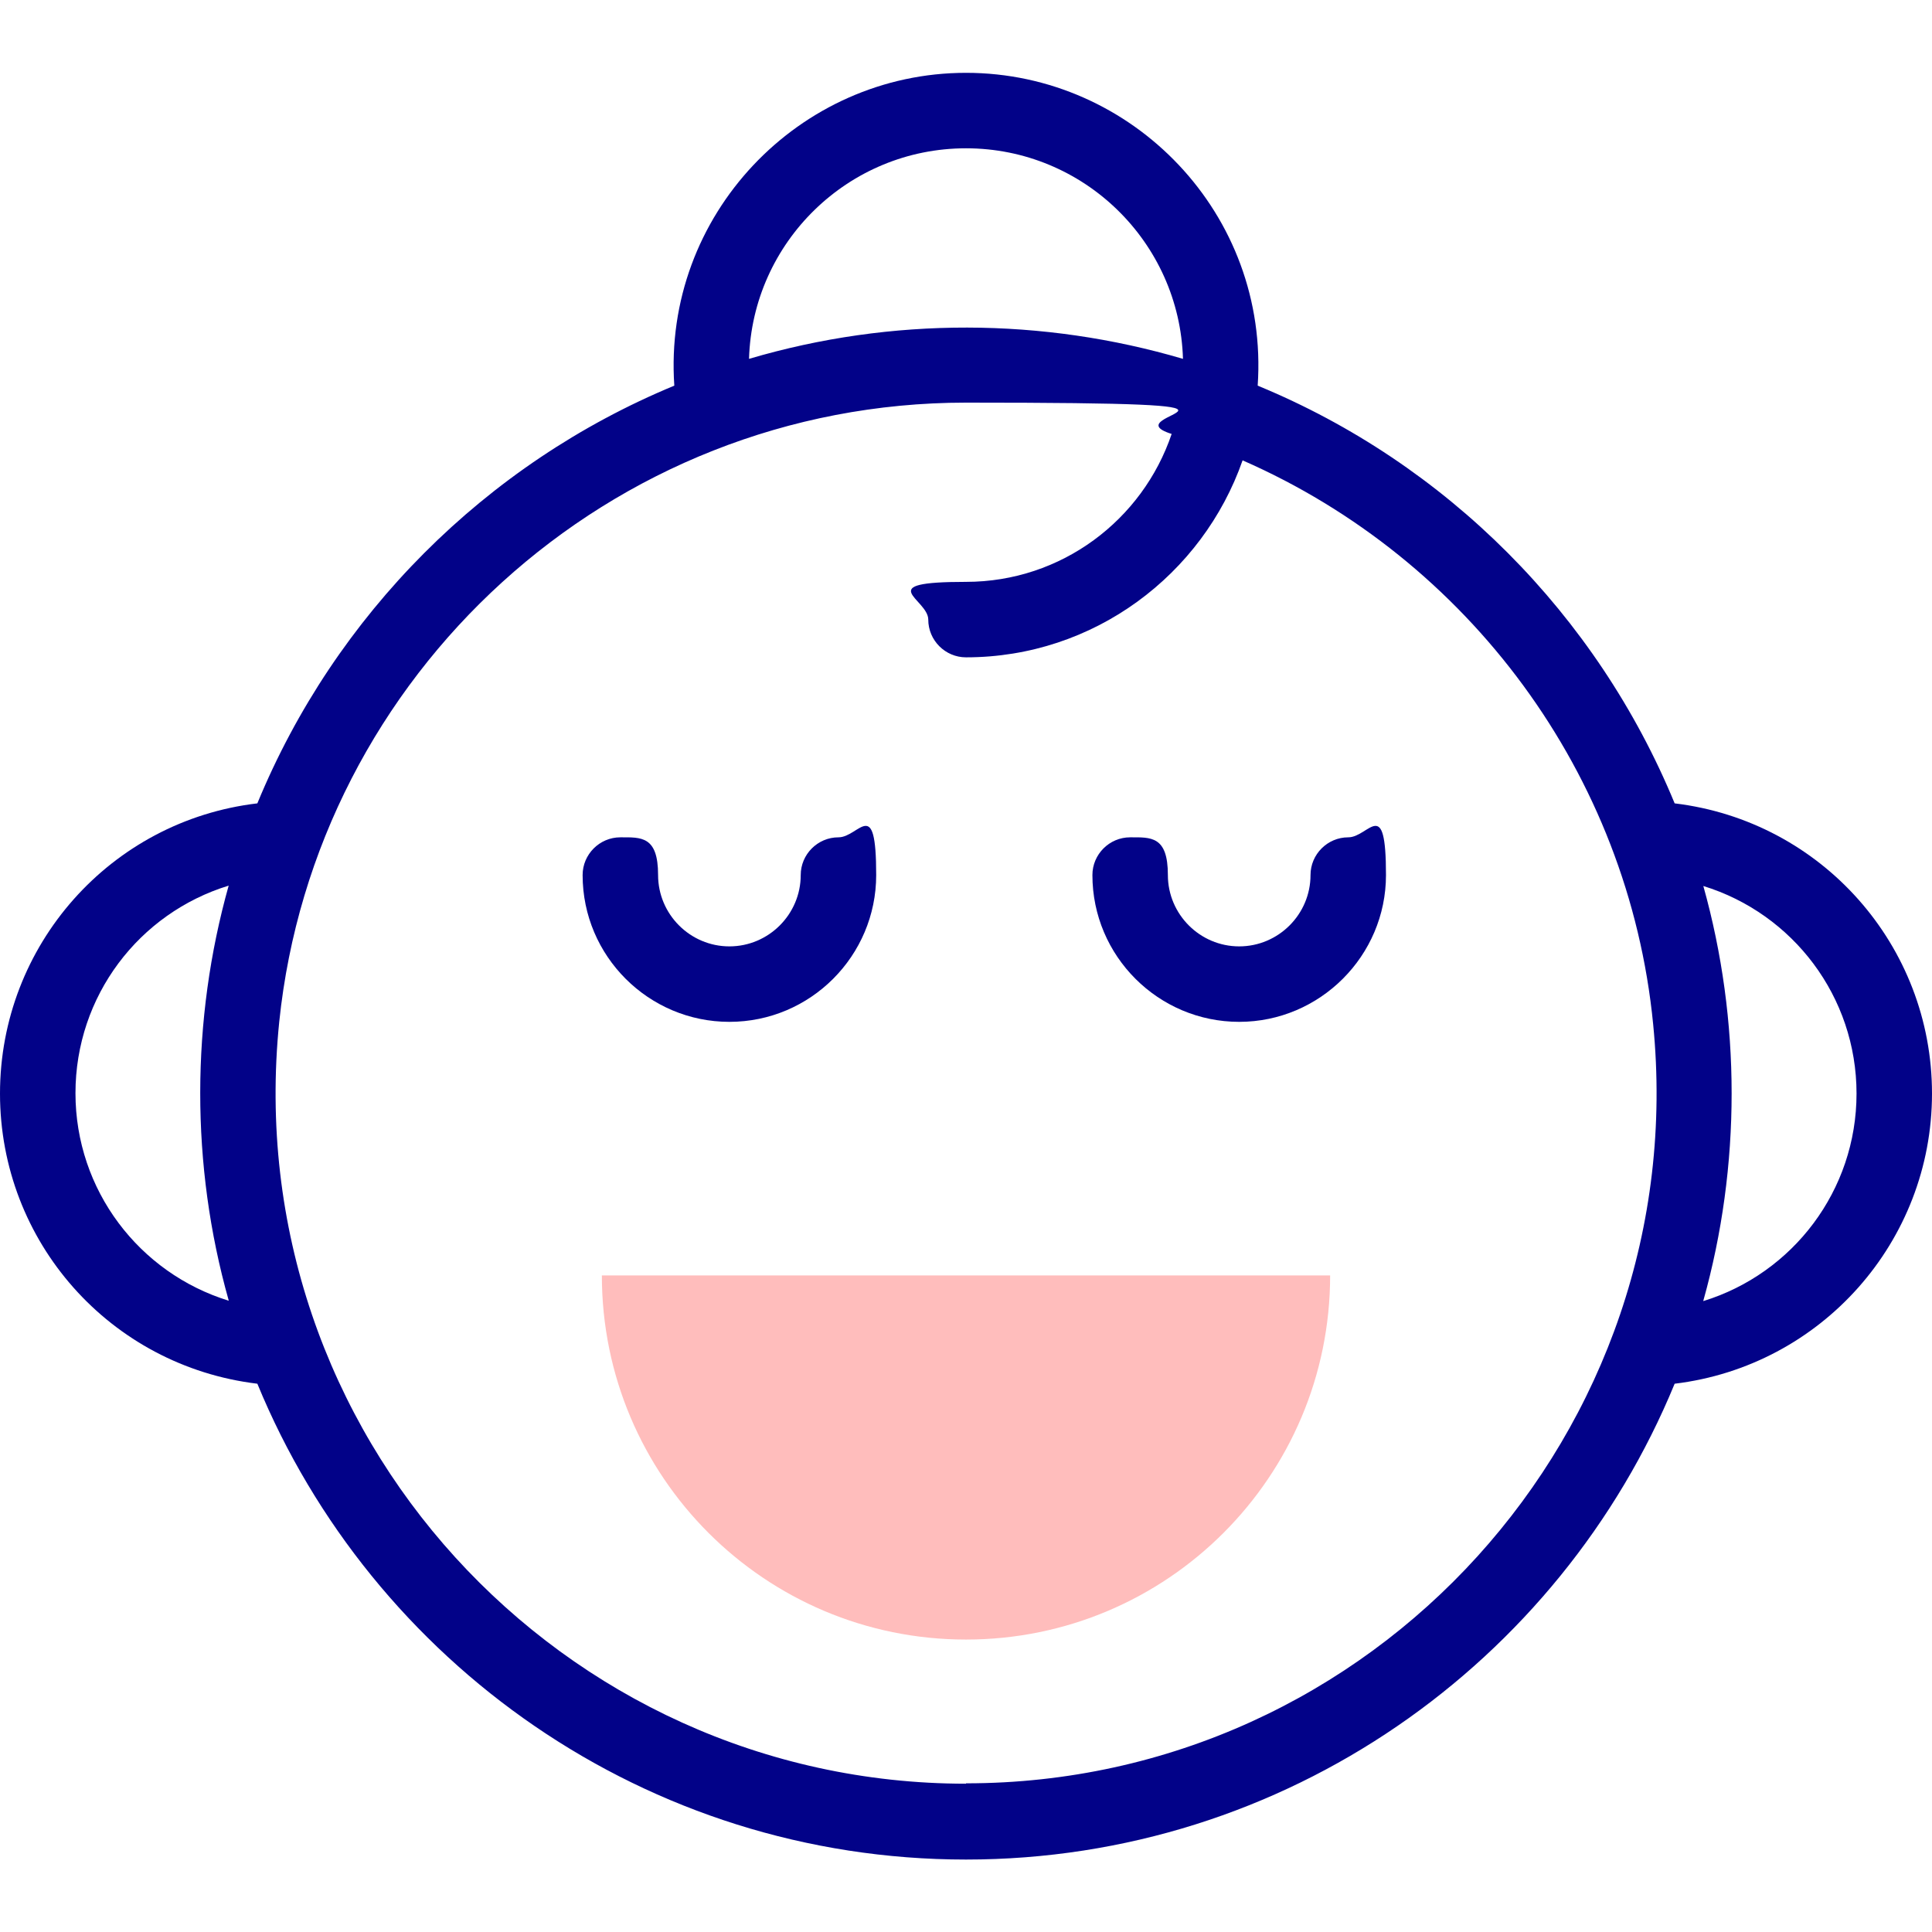
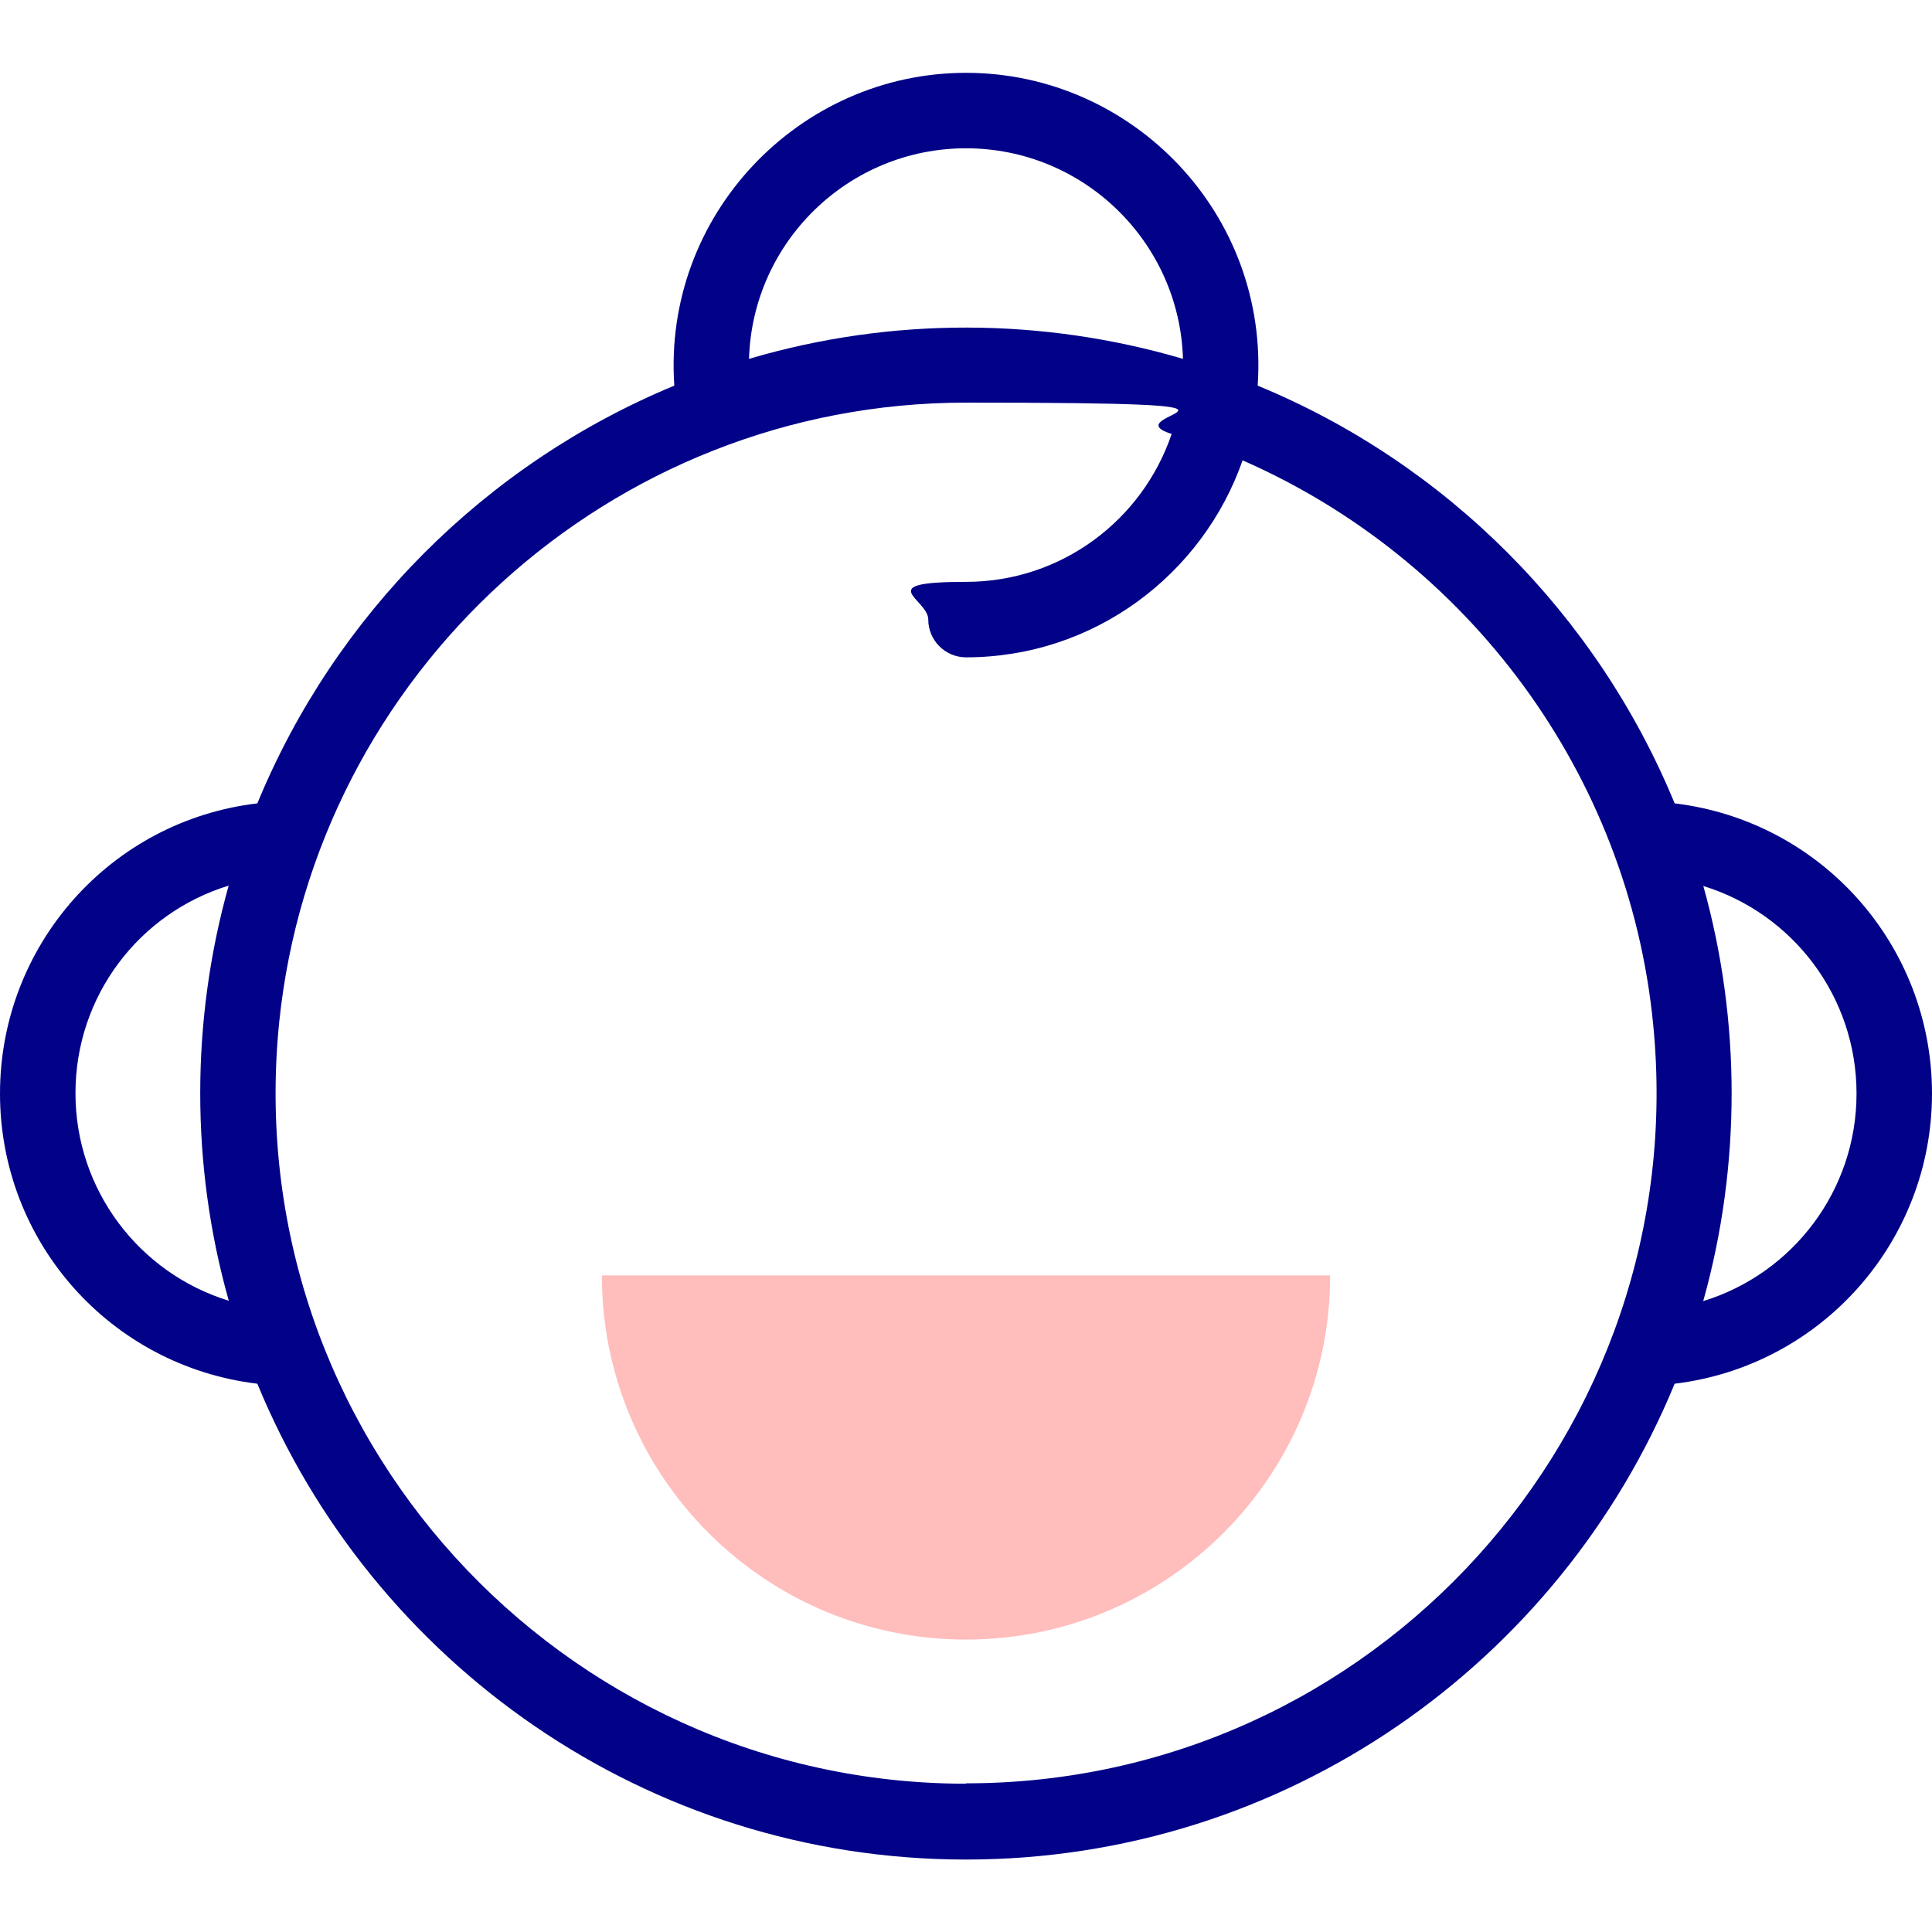
<svg xmlns="http://www.w3.org/2000/svg" id="Capa_1" version="1.1" viewBox="0 0 512 512">
  <defs>
    <style>
      .st0 {
        fill: #ffbdbc;
      }

      .st1 {
        fill: #020288;
      }
    </style>
  </defs>
  <path class="st0" d="M159.5,338c0,53.3,43.2,96.5,96.5,96.5s96.5-43.2,96.5-96.5h-193Z" />
  <g>
-     <path class="st1" d="M193.3,270.8c21.5,0,38.9-17.5,38.9-38.9s-4.5-10-10-10-10,4.5-10,10c0,10.4-8.5,18.9-18.9,18.9s-18.9-8.5-18.9-18.9-4.5-10-10-10-10,4.5-10,10c0,21.5,17.5,38.9,38.9,38.9h0Z" />
-     <path class="st1" d="M357.3,221.9c-5.5,0-10,4.5-10,10,0,10.4-8.5,18.9-18.9,18.9s-18.9-8.5-18.9-18.9-4.5-10-10-10-10,4.5-10,10c0,21.5,17.5,38.9,38.9,38.9s38.9-17.5,38.9-38.9-4.5-10-10-10Z" />
    <path class="st1" d="M443.8,212.9c-20.6-50-60.5-90.1-110.5-110.7,3.1-45.4-33.1-82.9-77.3-82.9s-80.4,37.7-77.3,82.9c-50,20.7-89.9,60.7-110.5,110.7C29.3,217.5,0,250.5,0,289.8s29.2,72.2,68.2,76.9c30.4,73.9,103.1,126.1,187.8,126.1s157.4-52.2,187.8-126.1c38.9-4.7,68.2-37.7,68.2-76.9s-29.2-72.2-68.2-76.9h0ZM256,39.3c31.2,0,56.6,24.9,57.5,55.8-37-10.9-77.1-11.2-115,0,.9-30.9,26.3-55.8,57.5-55.8ZM60.6,344.7c-23.7-7.3-40.6-29.3-40.6-55s16.8-47.7,40.6-55c-10,35.6-10.1,74.1,0,109.9h0ZM256,472.7c-107.2,0-193.1-92.7-182-201.9,9.5-92,87.5-164.1,182-164.1s37.3,2.9,54.5,8.3c-7.7,22.8-29.2,39.2-54.5,39.2s-10,4.5-10,10,4.5,10,10,10c33.9,0,62.7-21.9,73.3-52.2,59.8,26.2,102.3,83.1,108.8,149.4,10.7,107.9-74.2,201.2-182.1,201.2h0ZM451.4,344.7c10-35.7,10-74.2,0-109.9,23.7,7.3,40.6,29.3,40.6,55s-16.9,47.7-40.6,55Z" />
  </g>
</svg>